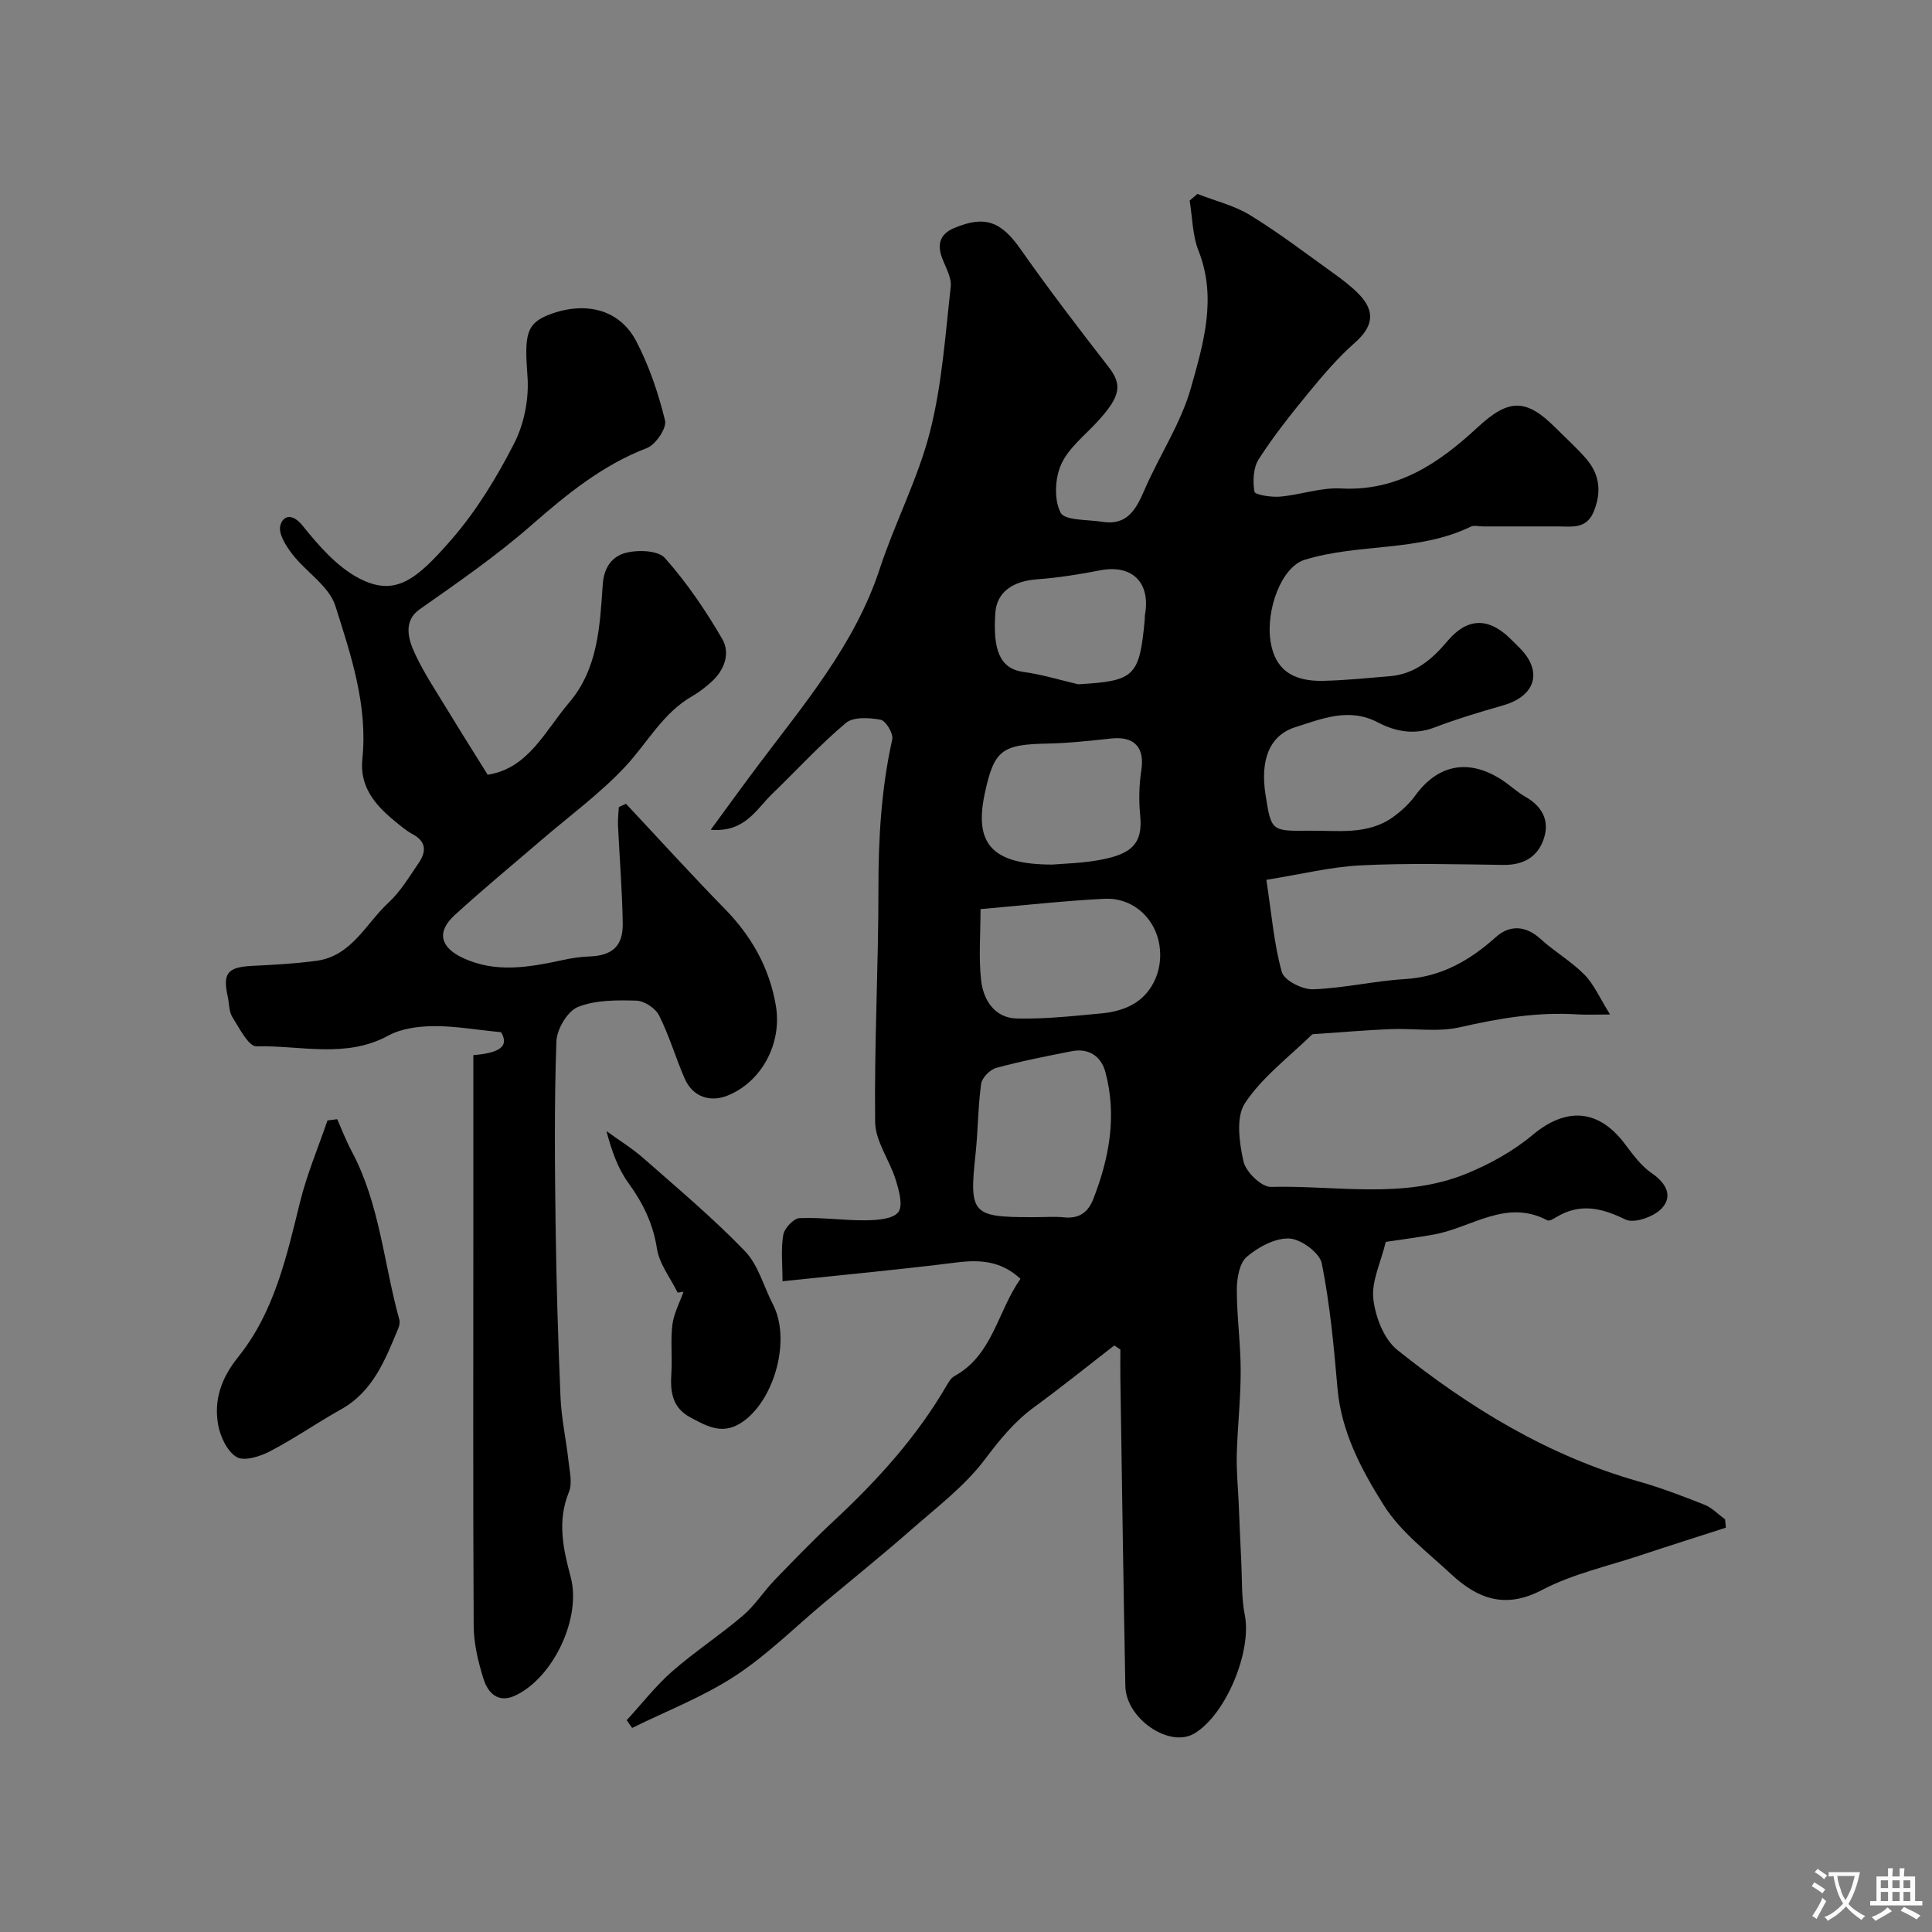
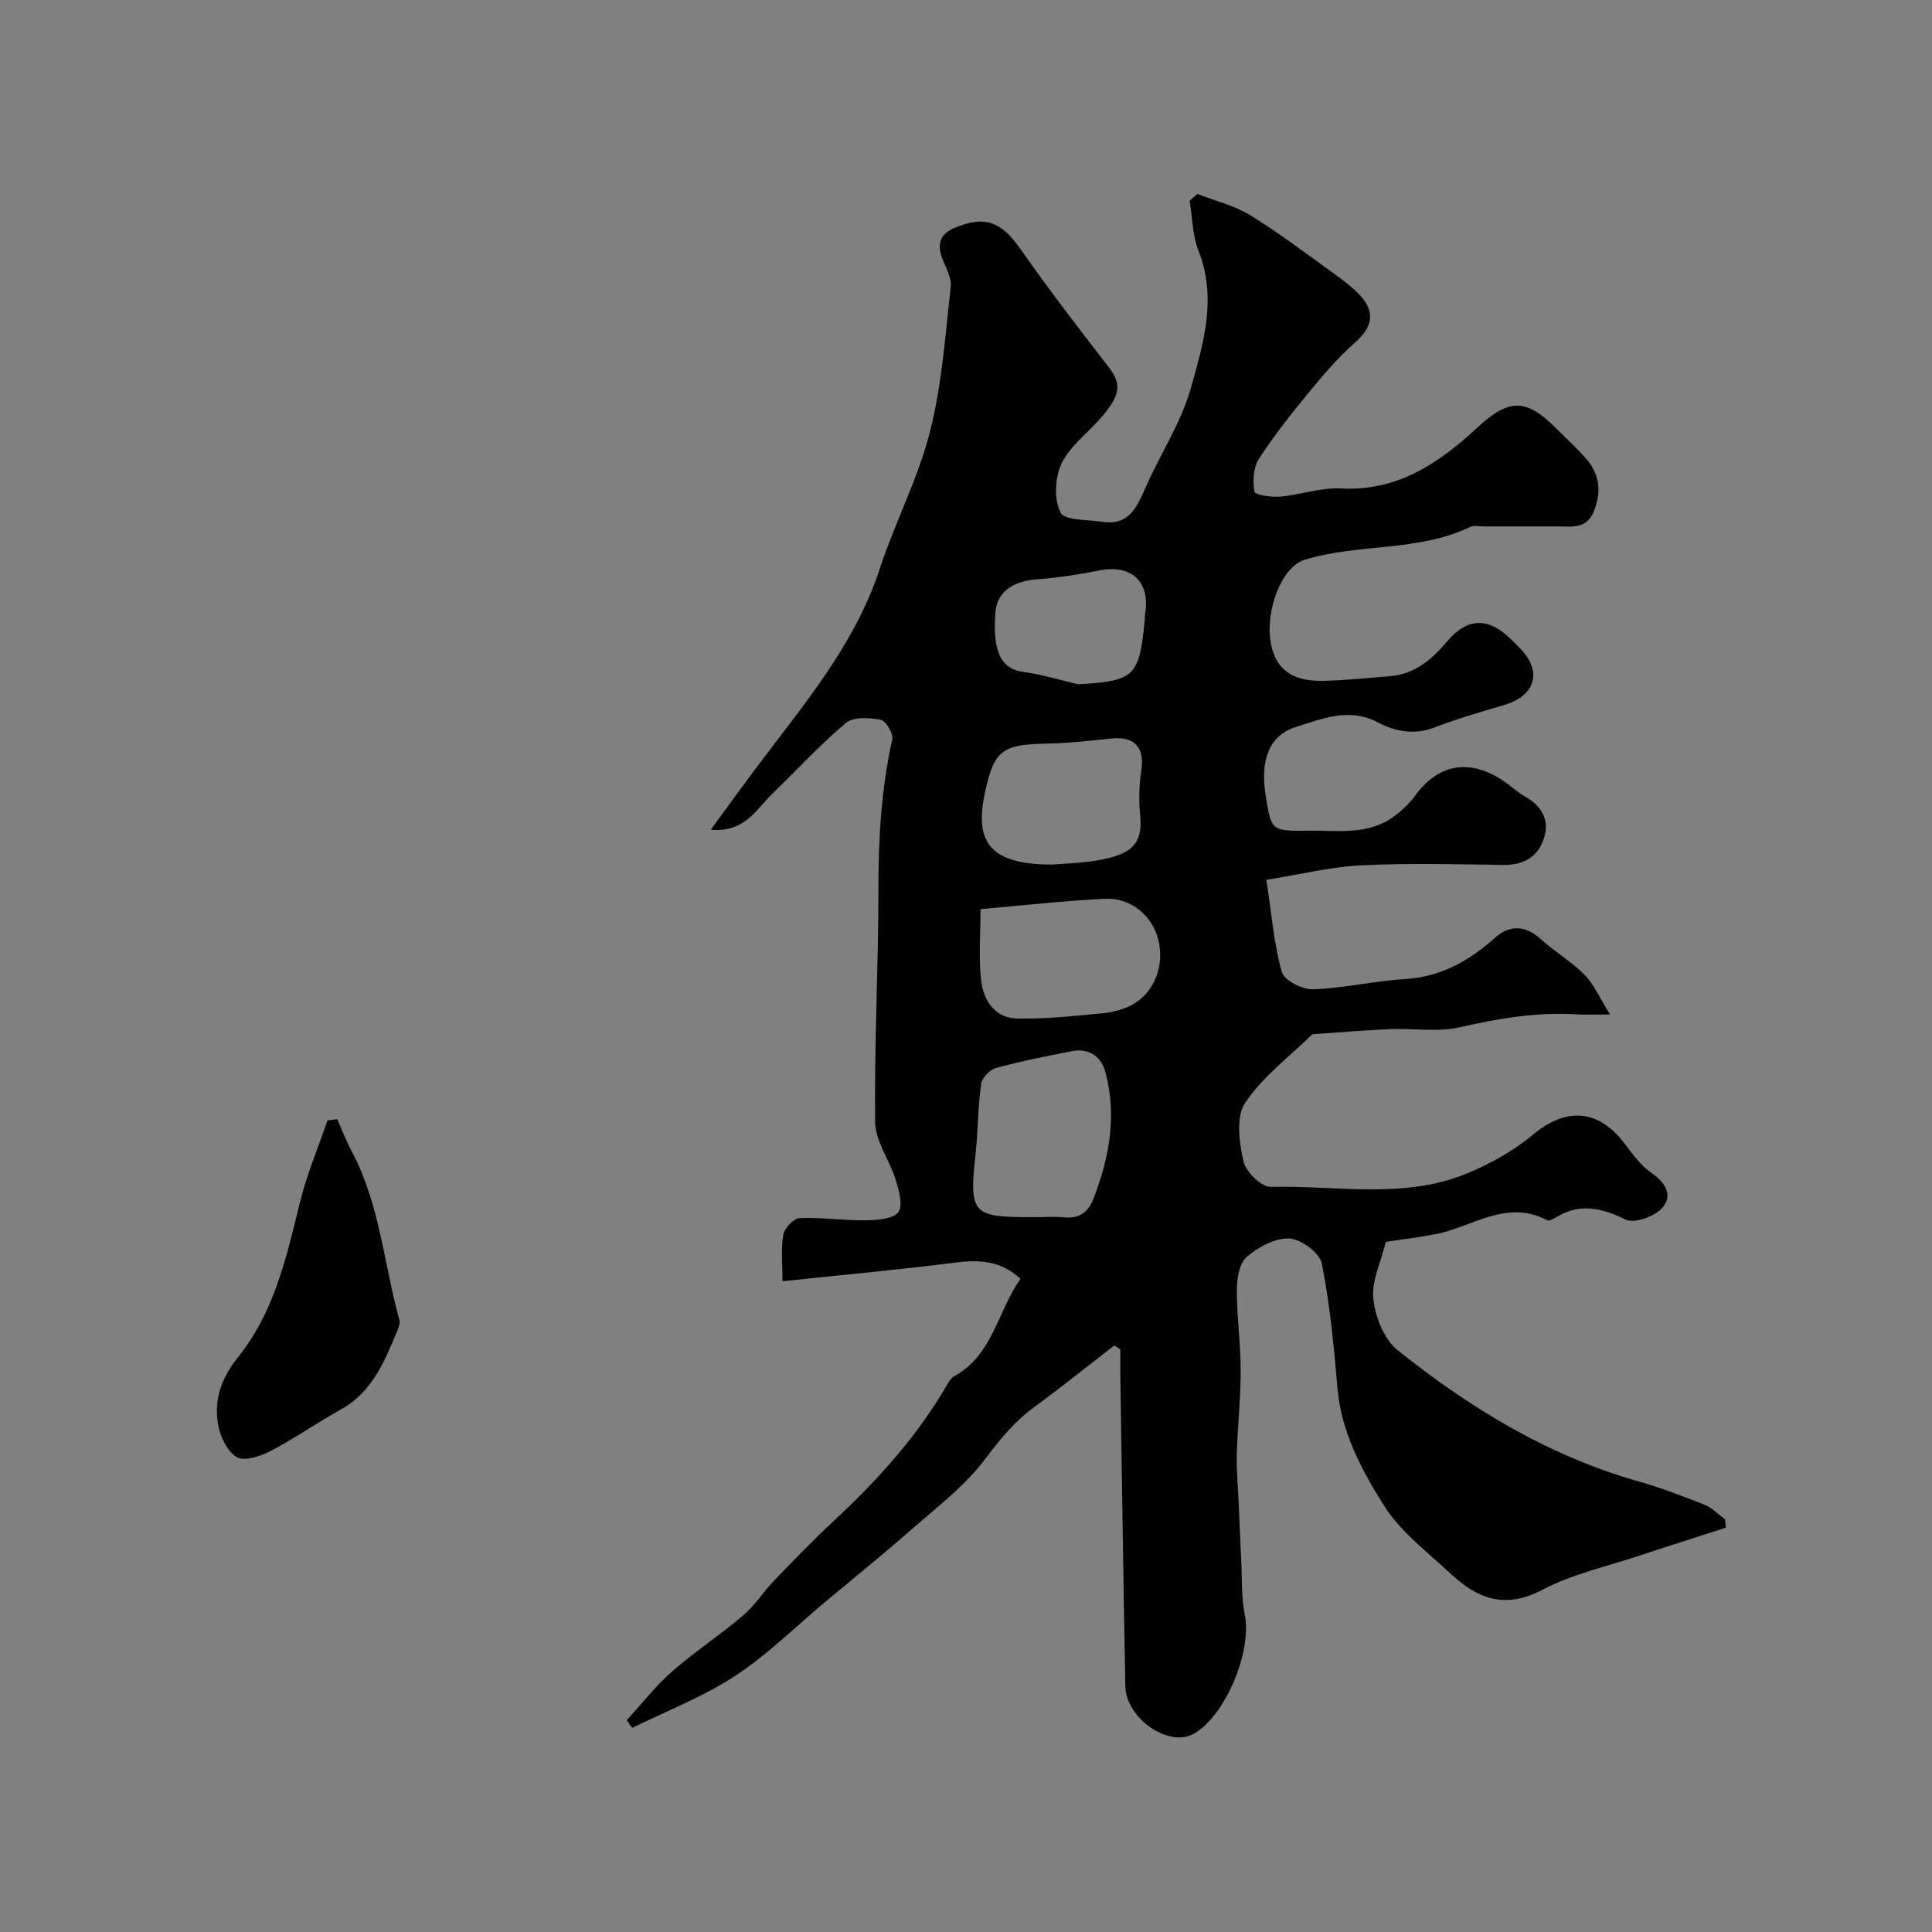
<svg xmlns="http://www.w3.org/2000/svg" enable-background="new 0 0 400 400" viewBox="0 0 400 400">
  <rect x="0" y="0" width="400" height="400" fill="#808080" stroke="none" />
  <g fill="#000001">
    <path d="m230.69 278.57c-5.52 4.27-10.96 8.66-16.6 12.78-4.1 3-7.11 6.72-10.18 10.8-4.12 5.47-9.81 9.8-15.04 14.38-5.92 5.2-12.06 10.15-18.11 15.2-6.17 5.16-11.94 10.93-18.62 15.29-6.6 4.31-14.13 7.21-21.26 10.73-.38-.53-.75-1.07-1.13-1.6 3.12-3.39 5.97-7.08 9.41-10.1 4.67-4.09 9.92-7.52 14.64-11.54 2.48-2.11 4.28-4.99 6.56-7.36 4.05-4.2 8.11-8.39 12.38-12.37 8.97-8.36 17.12-17.35 23.3-28.01.41-.7.91-1.51 1.59-1.88 7.93-4.37 8.86-13.33 13.65-20.12-3.98-3.7-8.33-4.01-13.25-3.39-11.71 1.48-23.48 2.56-36.02 3.89 0-3.5-.36-6.63.16-9.62.23-1.36 2.15-3.4 3.37-3.45 4.59-.2 9.21.51 13.81.45 2.31-.03 5.55-.26 6.64-1.7 1.02-1.36.12-4.54-.56-6.73-1.25-4.04-4.19-7.92-4.24-11.9-.2-16.12.69-32.24.68-48.36-.01-10.42.59-20.68 2.86-30.87.27-1.19-1.33-3.87-2.39-4.07-2.34-.44-5.65-.65-7.22.67-5.4 4.53-10.18 9.79-15.27 14.7-3.3 3.18-5.61 8-12.7 7.4 3.53-4.82 6.53-8.97 9.6-13.06 9.67-12.9 20.22-25.2 25.39-40.96 3.14-9.57 7.92-18.66 10.4-28.37 2.49-9.76 3.17-19.99 4.3-30.05.21-1.89-1.07-4-1.79-5.95-1.06-2.84-.42-4.95 2.44-6.16 6.45-2.74 9.8-1.37 13.83 4.38 5.82 8.29 11.98 16.35 18.2 24.35 2.83 3.65 2.55 5.99-2.18 11.19-2.66 2.92-6.07 5.53-7.63 8.97-1.31 2.89-1.51 7.34-.12 10.01.87 1.67 5.59 1.41 8.6 1.89 5.24.85 7.04-2.63 8.8-6.68 3.07-7.09 7.53-13.74 9.59-21.08 2.56-9.11 5.42-18.56 1.57-28.33-1.27-3.21-1.27-6.92-1.85-10.41.54-.46 1.07-.92 1.61-1.38 3.67 1.44 7.65 2.39 10.95 4.42 5.97 3.66 11.56 7.94 17.26 12.03 1.86 1.34 3.72 2.74 5.3 4.38 3.43 3.58 2.78 6.72-.88 9.95-3.5 3.09-6.59 6.7-9.57 10.33-3.65 4.44-7.25 8.97-10.36 13.8-1.14 1.78-1.27 4.58-.89 6.74.12.66 3.5 1.18 5.32 1.02 4.22-.37 8.44-1.92 12.59-1.69 11.75.63 20.34-5.28 28.29-12.65 6.4-5.93 9.99-6.07 16.11.06 2.12 2.12 4.37 4.13 6.33 6.39 2.82 3.23 3.27 6.86 1.63 10.93-1.53 3.79-4.6 3.12-7.51 3.13-5.17.02-10.33 0-15.5 0-.83 0-1.8-.28-2.48.05-10.85 5.27-23.11 3.4-34.36 6.85-4.9 1.5-8.09 10.5-7.09 16.9.9 5.7 4.38 8.32 10.94 8.17 4.59-.11 9.18-.58 13.76-.96 5.14-.42 8.74-3.47 11.88-7.21 4.02-4.81 8.35-5.07 12.88-.74.72.69 1.42 1.4 2.13 2.11 4.82 4.83 3.29 9.95-3.41 11.87-4.82 1.38-9.63 2.83-14.31 4.61-4.16 1.58-8.1.79-11.62-1.06-6.03-3.18-11.67-.74-17.08.96-5.52 1.74-7.32 6.96-6.2 14.04 1.17 7.43 1.17 7.51 8.93 7.41 5.99-.08 12.25.99 17.58-2.91 1.67-1.22 3.26-2.69 4.47-4.35 4.7-6.5 11.12-7.74 18.01-3.22 1.64 1.07 3.08 2.47 4.77 3.43 3.47 1.97 5.09 4.88 3.87 8.64-1.24 3.83-4.21 5.54-8.39 5.49-9.83-.13-19.68-.4-29.49.09-6.25.31-12.44 1.86-19.58 3 1.11 7.27 1.58 13.35 3.2 19.09.49 1.73 4.25 3.65 6.45 3.57 6.35-.21 12.65-1.73 19.01-2.11 7.55-.46 13.41-3.82 18.88-8.72 2.76-2.47 6.09-2.45 9.19.38 2.89 2.64 6.38 4.65 9.12 7.42 1.97 2 3.14 4.79 5.31 8.25-3.43 0-5.09.09-6.73-.02-8.28-.54-16.29.81-24.36 2.66-4.6 1.05-9.61.19-14.43.39-5.1.21-10.19.65-15.28 1-.33.02-.77-.01-.96.17-4.74 4.63-10.26 8.75-13.83 14.15-1.92 2.9-1.18 8.17-.31 12.08.48 2.15 3.73 5.31 5.66 5.26 13.51-.34 27.36 2.62 40.43-2.71 4.89-1.99 9.75-4.68 13.78-8.05 6.9-5.77 13.59-5.42 19.07 1.84 1.66 2.2 3.37 4.57 5.59 6.09 3.04 2.08 4.41 4.78 2.05 7.3-1.61 1.72-5.7 3.17-7.49 2.29-4.97-2.43-9.45-3.47-14.38-.46-.54.33-1.41.83-1.79.63-8.54-4.54-15.72 1.54-23.49 2.93-3.51.63-7.05 1.09-9.97 1.53-1.04 4.29-2.98 8.17-2.58 11.79.42 3.73 2.19 8.36 4.98 10.59 14.96 11.97 31.18 21.88 49.86 27.19 4.66 1.32 9.22 3.06 13.73 4.85 1.57.63 2.85 2 4.26 3.03.05.57.11 1.15.16 1.72-5.87 1.9-11.76 3.75-17.62 5.7-6.86 2.29-14.11 3.87-20.43 7.19-7.66 4.03-13.36 1.81-18.84-3.28-4.88-4.54-10.47-8.75-13.93-14.25-4.6-7.31-8.81-15.16-9.59-24.25-.75-8.65-1.55-17.34-3.25-25.83-.44-2.19-4.3-5.03-6.71-5.15-2.93-.14-6.43 1.76-8.82 3.79-1.53 1.31-2.05 4.45-2.06 6.77-.01 5.6.8 11.2.8 16.8.01 5.79-.65 11.57-.81 17.36-.09 3.3.24 6.6.39 9.9.18 4.15.34 8.31.55 12.46.18 3.62.01 7.32.72 10.84 1.51 7.52-3.91 20.73-10.5 24.59-5.13 3-14.1-3.09-14.23-9.85-.41-21.26-.7-42.53-1.03-63.79-.03-1.96 0-3.93 0-5.89-.4-.29-.84-.56-1.27-.83zm-16.37-26.57c1.99 0 4-.16 5.97.04 3.12.32 4.99-1.02 6.08-3.83 3.32-8.53 4.91-17.27 2.48-26.28-.87-3.22-3.42-4.99-6.96-4.29-5.25 1.03-10.51 2.06-15.66 3.47-1.28.35-2.93 2.04-3.1 3.3-.66 4.85-.64 9.8-1.17 14.68-1.31 12.12-.67 12.91 11.37 12.91zm-11.31-63.78c0 5.17-.41 10.01.12 14.75.46 4.09 2.82 7.79 7.38 7.9 5.91.14 11.84-.53 17.75-1.08 2.04-.19 4.18-.74 5.99-1.68 4.68-2.45 6.89-8.08 5.59-13.45-1.22-5.05-5.66-8.84-11.11-8.58-8.36.41-16.69 1.36-25.72 2.14zm14.88-9.22c2.22-.21 6.54-.25 10.69-1.13 5.58-1.19 8.06-3.17 7.49-8.95-.31-3.11-.25-6.35.23-9.43.73-4.71-1.41-7.11-6.24-6.59-4.39.47-8.81.96-13.22 1.05-9.42.18-11.02 1.34-12.95 10.3-2.22 10.34 1.35 14.75 14 14.75zm5.34-37.33c11.7-.67 12.69-1.59 13.78-13.44.03-.33-.01-.67.05-.99 1.18-6.71-2.73-10.45-9.34-9.15-4.3.84-8.67 1.53-13.03 1.85-4.98.37-8.33 2.63-8.62 6.96-.51 7.5.82 11.54 5.84 12.22 3.81.51 7.55 1.68 11.32 2.55z" />
-     <path d="m129.61 166.42c6.81 7.27 13.51 14.65 20.47 21.77 5.54 5.67 9.21 12.16 10.55 20 1.34 7.83-2.94 15.85-10.08 18.67-3.45 1.36-7.11.33-8.81-3.59-1.87-4.31-3.19-8.88-5.3-13.06-.75-1.48-3.06-3-4.7-3.04-4.05-.11-8.44-.15-12.08 1.31-2.15.86-4.37 4.58-4.46 7.09-.45 12.65-.34 25.32-.17 37.98.16 11.93.51 23.87 1.02 35.79.19 4.4 1.17 8.75 1.65 13.14.23 2.13.84 4.58.1 6.4-2.48 6.04-1.21 11.78.36 17.64 2.24 8.38-3.52 20.75-11.45 24.51-3.59 1.7-5.7-.54-6.61-3.45-1.11-3.54-2.01-7.31-2.03-10.99-.15-27.33-.07-54.65-.07-81.98 0-11.95 0-23.9 0-36.16 4.8-.39 7.65-1.52 5.75-4.74-5.4-.53-9.72-1.31-14.04-1.26-3.13.04-6.61.49-9.29 1.95-8.85 4.82-18.23 2-27.33 2.23-1.63.04-3.55-3.79-4.98-6.05-.73-1.16-.64-2.82-.96-4.25-1.08-4.88-.03-6.1 5.11-6.36 4.44-.22 8.89-.45 13.29-1.05 7.29-1 10.2-7.72 14.9-12.05 2.48-2.29 4.28-5.35 6.22-8.18 1.59-2.31 1.67-4.43-1.26-5.99-1.42-.76-2.67-1.88-3.93-2.91-3.96-3.27-7.04-7.05-6.46-12.62 1.16-11.1-2.35-21.49-5.58-31.71-1.29-4.09-6.04-7.01-8.9-10.7-1.31-1.69-2.93-4.23-2.51-5.92.5-2 2.39-2.77 4.62 0 3.33 4.13 7.11 8.5 11.68 10.89 7.51 3.92 11.88.3 19.07-7.94 5.2-5.96 9.45-12.94 13.06-20.01 2.08-4.06 3.09-9.28 2.75-13.84-.64-8.57-.34-11.01 4.68-12.87 7.48-2.77 14.44-.96 17.86 5.61 2.67 5.13 4.57 10.77 5.94 16.39.38 1.57-1.95 5-3.75 5.69-9.2 3.52-16.66 9.63-23.83 15.9-7.34 6.43-15.28 11.91-23.21 17.48-3.51 2.46-2.37 6.26-.94 9.3 1.93 4.11 4.5 7.93 6.86 11.83 2.68 4.41 5.44 8.77 8.15 13.13 8.44-1.3 11.84-9.05 16.86-14.93 6.01-7.05 6.37-15.92 6.96-24.44.26-3.8 2.13-5.85 4.67-6.54 2.54-.7 6.78-.56 8.21 1.05 4.52 5.08 8.41 10.82 11.84 16.71 1.74 2.98.51 6.48-2.24 8.94-1.21 1.09-2.52 2.12-3.93 2.93-6.13 3.5-9.31 9.7-13.9 14.61-5.25 5.61-11.57 10.22-17.43 15.26-5.98 5.15-12.09 10.17-17.9 15.5-3.74 3.43-2.98 6.61 1.64 8.8 6.88 3.26 13.85 1.96 20.85.46 1.75-.38 3.55-.66 5.33-.72 4.76-.15 7.08-2.07 7-6.85-.1-6.76-.66-13.52-.98-20.28-.06-1.27.11-2.55.17-3.82.5-.22 1-.44 1.49-.66z" />
-     <path d="m69.81 231.72c.99 2.21 1.85 4.48 2.99 6.61 5.84 10.93 6.65 23.28 9.89 34.95.15.54-.03 1.26-.26 1.82-2.69 6.44-5.18 12.98-11.82 16.69-4.96 2.77-9.65 6.05-14.68 8.67-2.06 1.08-5.37 2.14-6.93 1.21-1.96-1.16-3.41-4.24-3.84-6.71-.91-5.19.67-9.68 4.19-14.06 7.44-9.26 9.98-20.7 12.76-31.99 1.42-5.76 3.76-11.29 5.69-16.93.66-.08 1.33-.17 2.01-.26z" />
-     <path d="m140.3 267.62c-1.49-3.02-3.78-5.91-4.28-9.08-.81-5.21-2.9-9.46-5.93-13.64-2.17-2.99-3.45-6.62-4.53-10.72 2.58 1.88 5.33 3.57 7.72 5.67 7.11 6.26 14.38 12.37 20.94 19.17 2.77 2.87 3.89 7.33 5.81 11.04 3.71 7.16.47 19.2-5.85 24.01-4.27 3.24-7.54 1.36-11.2-.58-3.83-2.03-4.24-5.36-3.98-9.18.22-3.33-.2-6.73.21-10.03.29-2.33 1.5-4.56 2.3-6.83-.4.06-.81.11-1.21.17z" />
+     <path d="m69.81 231.72c.99 2.21 1.85 4.48 2.99 6.61 5.84 10.93 6.65 23.28 9.89 34.95.15.54-.03 1.26-.26 1.82-2.69 6.44-5.18 12.98-11.82 16.69-4.96 2.77-9.65 6.05-14.68 8.67-2.06 1.08-5.37 2.14-6.93 1.21-1.96-1.16-3.41-4.24-3.84-6.71-.91-5.19.67-9.68 4.19-14.06 7.44-9.26 9.98-20.7 12.76-31.99 1.42-5.76 3.76-11.29 5.69-16.93.66-.08 1.33-.17 2.01-.26" />
  </g>
-   <path d="m377.9 391.2c-.2.3-.4.5-.6.8-.7-.6-1.4-1-2.2-1.5.2-.3.4-.5.5-.8.6.4 1.4.8 2.3 1.5zm-1.8 6.1c-.2-.2-.5-.4-.9-.6.4-.6.8-1.2 1.2-1.9s.7-1.3.9-1.9c.3.3.5.5.8.7-.7 1.3-1.4 2.6-2 3.7zm2.2-9c-.3.3-.5.5-.6.8-.6-.6-1.3-1.1-2-1.5.3-.3.5-.5.6-.7.6.5 1.3.9 2 1.4zm.3.2v-.9h2 4.5c-.3 1.3-.6 2.5-1 3.6s-.9 2.1-1.4 3c.4.5 1 1 1.6 1.4s1.2.8 1.9 1.1c-.3.2-.5.4-.8.8-.4-.3-1-.7-1.6-1.2s-1.2-1.1-1.6-1.6c-.5.6-1.1 1.1-1.7 1.6s-1.4.9-2.1 1.4c-.1-.3-.3-.5-.7-.8.6-.2 1.2-.5 1.9-1s1.4-1.1 2-1.8c-.5-.8-.9-1.6-1.2-2.5s-.6-2-.8-3.2c-.4.1-.7.1-1 .1zm2.5 2.7c.2 1 .7 1.7 1 2.2.3-.5.6-1.1 1-2s.6-1.9.9-3h-3.2-.4c.1.9.3 1.8.7 2.8z" fill="#fafbfa" />
-   <path d="m396.5 388.5v1.5 3.6h1.5v.9c-.4 0-1 0-1.7 0h-7.9c-.5 0-.9 0-1.2 0v-.9h1.3v-3.5c0-.7 0-1.2 0-1.6h2.4c0-.8 0-1.4 0-1.7h1c0 .3-.1.8-.1 1.7h1.5c0-.8 0-1.4 0-1.7h1c0 .3-.1.9-.1 1.7zm-8.2 9.2c-.2-.3-.5-.5-.8-.8.8-.3 1.4-.6 1.9-.9s1-.7 1.4-1.1c.3.3.6.5.9.8-1.6 1-2.8 1.6-3.4 2zm2.6-6.8v-1.6h-1.5v1.6zm0 2.7v-1.9h-1.5v1.9zm2.4-2.7v-1.6h-1.5v1.6zm0 2.7v-1.9h-1.5v1.9zm.2 2 .7-.8c.4.2.9.5 1.6.8s1.3.7 1.8 1c-.3.3-.5.5-.8.8-.4-.3-1.5-1-3.3-1.8zm2-4.7v-1.6h-1.4v1.6zm0 2.7v-1.9h-1.4v1.9z" fill="#fafbfa" />
</svg>